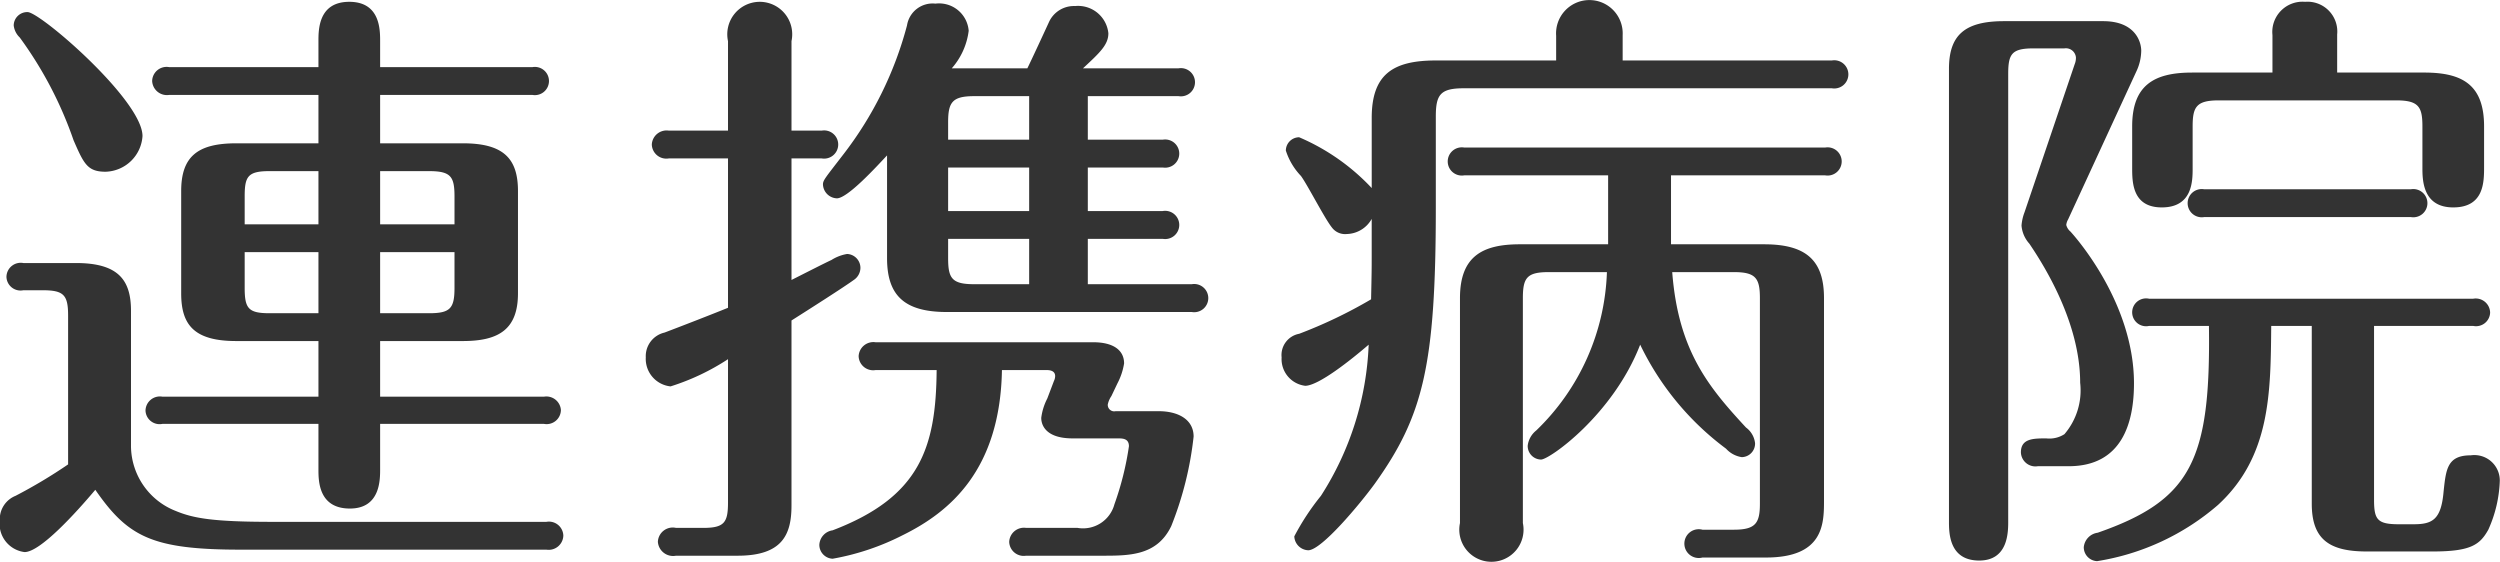
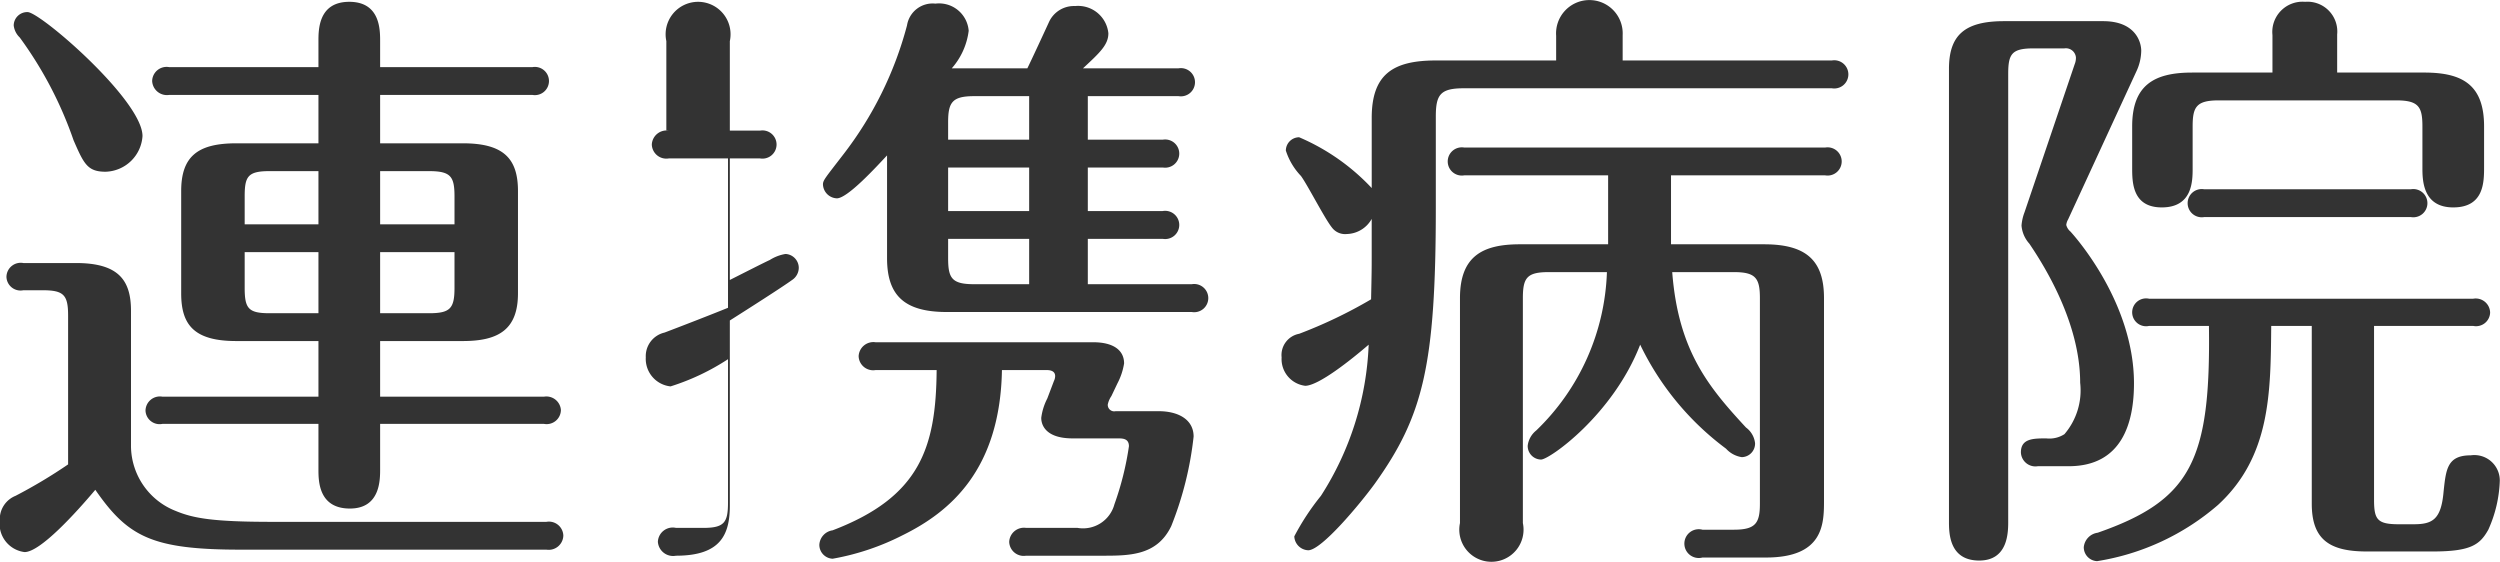
<svg xmlns="http://www.w3.org/2000/svg" width="124.031" height="27.88" viewBox="0 0 124.031 27.88">
  <defs>
    <style>
      .cls-1 {
        fill: #333;
        fill-rule: evenodd;
      }
    </style>
  </defs>
-   <path id="ttl_hospital.svg" class="cls-1" d="M814.83,2221.89h-7.41a0.715,0.715,0,0,0-.84.69,0.733,0.733,0,0,0,.84.69h7.41v2.4h-4.08c-1.92,0-2.73.66-2.73,2.37v5.07c0,1.53.6,2.37,2.73,2.37h4.08v2.76h-7.74a0.715,0.715,0,0,0-.84.69,0.7,0.7,0,0,0,.84.66h7.74v2.25c0,0.57,0,1.95,1.56,1.95,1.5,0,1.5-1.41,1.5-1.95v-2.25h8.129a0.709,0.709,0,0,0,.84-0.69,0.723,0.723,0,0,0-.84-0.66H817.89v-2.76H822c1.8,0,2.729-.6,2.729-2.37v-5.07c0-1.59-.689-2.37-2.729-2.37h-4.11v-2.4h7.559a0.7,0.7,0,1,0,0-1.38H817.89v-1.29c0-.57,0-1.95-1.53-1.95s-1.53,1.38-1.53,1.95v1.29Zm3.06,9.18h3.69v1.77c0,1.02-.21,1.26-1.26,1.26h-2.43v-3.03Zm-3.06,3.03H812.4c-1.05,0-1.23-.24-1.23-1.26v-1.77h3.66v3.03Zm0-4.41h-3.66v-1.38c0-.99.15-1.26,1.23-1.26h2.43v2.64Zm3.06-2.64h2.43c1.08,0,1.26.27,1.26,1.26v1.38h-3.69v-2.64Zm-17.489-7.89a0.672,0.672,0,0,0-.69.66,0.977,0.977,0,0,0,.3.6,19.26,19.26,0,0,1,2.67,5.1c0.51,1.17.69,1.56,1.59,1.56a1.89,1.89,0,0,0,1.83-1.77C806.1,2223.54,801.031,2219.16,800.4,2219.16Zm2.009,22.44a25.072,25.072,0,0,1-2.609,1.56,1.246,1.246,0,0,0-.78,1.2,1.415,1.415,0,0,0,1.23,1.59c0.78,0,2.549-1.95,3.509-3.09,1.62,2.34,2.82,2.97,7.23,2.97h15.15a0.727,0.727,0,0,0,.839-0.69,0.714,0.714,0,0,0-.839-0.69H812.52c-2.94,0-3.9-.18-4.77-0.54a3.484,3.484,0,0,1-2.22-3.18v-6.75c0-1.53-.63-2.37-2.73-2.37h-2.61a0.708,0.708,0,0,0-.839.69,0.7,0.7,0,0,0,.839.66h0.961c1.049,0,1.259.24,1.259,1.26v7.38ZM853,2226.87h3.719a0.7,0.7,0,1,0,0-1.38H853v-2.16h4.5a0.7,0.7,0,1,0,0-1.38h-4.74c0.84-.78,1.26-1.17,1.26-1.74a1.51,1.51,0,0,0-1.65-1.35,1.361,1.361,0,0,0-1.29.78c-0.15.33-.9,1.95-1.08,2.31h-3.75a3.471,3.471,0,0,0,.84-1.86,1.473,1.473,0,0,0-1.65-1.35,1.287,1.287,0,0,0-1.41,1.08,17.953,17.953,0,0,1-3.15,6.39c-0.9,1.17-1.02,1.29-1.02,1.5a0.718,0.718,0,0,0,.69.69c0.54,0,2.01-1.62,2.49-2.13v5.1c0,1.86.87,2.67,2.97,2.67h12.149a0.7,0.7,0,1,0,0-1.38H853v-2.25h3.719a0.7,0.7,0,1,0,0-1.38H853v-2.16Zm-2.91,2.16h-4.02v-2.16h4.02v2.16Zm0-3.54h-4.02v-0.87c0-.99.21-1.29,1.29-1.29h2.73v2.16Zm0,7.17h-2.73c-1.11,0-1.29-.3-1.29-1.29v-0.96h4.02v2.25Zm-4.59,4.26c-0.03,3.87-.84,6.3-5.16,7.95a0.769,0.769,0,0,0-.66.72,0.692,0.692,0,0,0,.66.69,12.372,12.372,0,0,0,3.48-1.17c2.31-1.14,4.83-3.21,4.92-8.19h2.22c0.3,0,.42.12,0.42,0.3a0.565,0.565,0,0,1-.06.24l-0.33.87a2.87,2.87,0,0,0-.3.96c0,0.12,0,1.02,1.56,1.02h2.28c0.24,0,.51.03,0.51,0.39a14.849,14.849,0,0,1-.72,2.88,1.611,1.611,0,0,1-1.83,1.17h-2.55a0.733,0.733,0,0,0-.84.69,0.721,0.721,0,0,0,.84.69h3.69c1.38,0,2.79.03,3.51-1.47a16.878,16.878,0,0,0,1.109-4.44c0-.84-0.749-1.26-1.739-1.26h-2.13a0.32,0.32,0,0,1-.39-0.33,1.163,1.163,0,0,1,.18-0.42l0.3-.63a3.208,3.208,0,0,0,.33-0.99c0-.66-0.54-1.05-1.53-1.05h-10.8a0.733,0.733,0,0,0-.84.69,0.721,0.721,0,0,0,.84.69h3.03Zm-10.35-11.88H832.21a0.734,0.734,0,0,0-.841.69,0.721,0.721,0,0,0,.841.69h2.939v7.41c-0.81.33-2.279,0.9-3.15,1.23a1.2,1.2,0,0,0-.929,1.23,1.373,1.373,0,0,0,1.23,1.44,11.491,11.491,0,0,0,2.849-1.35v7.11c0,0.99-.18,1.26-1.23,1.26H832.57a0.739,0.739,0,0,0-.9.69,0.757,0.757,0,0,0,.9.69h3.059c2.22,0,2.67-1.05,2.67-2.49v-9.18c0.9-.57,2.64-1.68,3.09-2.01a0.732,0.732,0,0,0,.33-0.6,0.692,0.692,0,0,0-.66-0.69,2.1,2.1,0,0,0-.78.3c-0.27.12-1.68,0.84-1.98,0.99v-6.03h1.5a0.7,0.7,0,1,0,0-1.38h-1.5v-4.44a1.611,1.611,0,1,0-3.15,0v4.44Zm46.785,2.22h7.649a0.7,0.7,0,1,0,0-1.38H871.674a0.7,0.7,0,1,0,0,1.38h7.14v3.42h-4.38c-1.86,0-2.97.6-2.97,2.67v11.16a1.594,1.594,0,1,0,3.12,0v-11.16c0-1.02.21-1.29,1.29-1.29h2.88a11.421,11.421,0,0,1-3.51,7.86,1.135,1.135,0,0,0-.42.75,0.673,0.673,0,0,0,.66.69c0.42,0,3.57-2.22,4.92-5.7a13.982,13.982,0,0,0,4.26,5.16,1.322,1.322,0,0,0,.78.42,0.672,0.672,0,0,0,.66-0.69,1.116,1.116,0,0,0-.45-0.78c-1.86-2.01-3.36-3.81-3.66-7.71h3.06c1.08,0,1.29.3,1.29,1.29v10.2c0,0.96-.21,1.29-1.29,1.29h-1.56a0.714,0.714,0,1,0,0,1.38h3.15c2.82,0,2.88-1.62,2.88-2.79v-10.08c0-1.86-.87-2.67-2.97-2.67h-4.62v-3.42Zm-11.67-5.7c-2.13,0-3.18.69-3.18,2.85v3.48a10.669,10.669,0,0,0-3.6-2.52,0.665,0.665,0,0,0-.66.66,3.255,3.255,0,0,0,.75,1.26c0.33,0.45,1.17,2.1,1.53,2.55a0.817,0.817,0,0,0,.749.33,1.454,1.454,0,0,0,1.23-.75v1.83c0,0.63,0,.78-0.03,2.16a23.363,23.363,0,0,1-3.569,1.71,1.072,1.072,0,0,0-.87,1.17,1.335,1.335,0,0,0,1.169,1.41c0.661,0,2.28-1.29,3.15-2.04a14.916,14.916,0,0,1-2.369,7.5,12.134,12.134,0,0,0-1.321,2.01,0.72,0.72,0,0,0,.691.69c0.659,0,2.579-2.31,3.3-3.3,2.4-3.36,3.03-5.85,3.03-13.71v-4.5c0-1.08.21-1.41,1.38-1.41h18.27a0.7,0.7,0,1,0,0-1.38h-10.38v-1.26a1.653,1.653,0,1,0-3.3.03v1.23h-5.97Zm37.518,0.6c-1.89,0-2.97.63-2.97,2.67v2.04c0,0.72,0,1.98,1.47,1.98,1.53,0,1.53-1.32,1.53-1.95v-2.07c0-.96.18-1.29,1.29-1.29h8.82c1.11,0,1.29.33,1.29,1.29v2.04c0,0.6,0,1.98,1.529,1.98s1.53-1.26,1.53-2.01v-2.01c0-2.07-1.08-2.67-2.969-2.67h-4.32v-1.89a1.478,1.478,0,0,0-1.59-1.62,1.5,1.5,0,0,0-1.62,1.65v1.86h-3.99Zm10.86,7.17a0.7,0.7,0,1,0,0-1.38h-10.26a0.7,0.7,0,1,0,0,1.38h10.26Zm-4.92,5.4v8.82c0,1.77.87,2.37,2.73,2.37h3.27c1.889,0,2.339-.33,2.759-1.08a6.389,6.389,0,0,0,.57-2.43,1.262,1.262,0,0,0-1.44-1.26c-1.169,0-1.23.69-1.349,1.8-0.12,1.41-.57,1.62-1.5,1.62h-0.72c-1.08,0-1.23-.24-1.23-1.23v-8.61h4.919a0.7,0.7,0,0,0,.84-0.66,0.715,0.715,0,0,0-.84-0.69H905.652a0.691,0.691,0,1,0,0,1.35h2.97c0.09,6.66-.87,8.64-5.52,10.26a0.8,0.8,0,0,0-.69.72,0.69,0.69,0,0,0,.66.69,12.03,12.03,0,0,0,6-2.79c2.61-2.4,2.61-5.58,2.64-8.88h2.01Zm-15.06-12.51c0-.99.18-1.26,1.26-1.26h1.53a0.5,0.5,0,0,1,.57.45,0.839,0.839,0,0,1-.06.33l-2.49,7.35a2.355,2.355,0,0,0-.15.66,1.523,1.523,0,0,0,.39.9c0.75,1.11,2.52,3.93,2.52,6.9a3.34,3.34,0,0,1-.78,2.55,1.377,1.377,0,0,1-.9.21c-0.63,0-1.26,0-1.26.69a0.721,0.721,0,0,0,.84.69h1.53c2.67,0,3.24-2.19,3.24-4.11,0-3.96-2.85-7.2-3.15-7.53a0.631,0.631,0,0,1-.21-0.33,0.691,0.691,0,0,1,.09-0.27l3.39-7.35a2.486,2.486,0,0,0,.24-1.02c0-.45-0.3-1.47-1.89-1.47h-4.92c-1.98,0-2.729.72-2.729,2.37v22.44c0,0.57,0,1.95,1.5,1.95,1.439,0,1.439-1.41,1.439-1.95v-22.2Z" transform="translate(-799.031 -2218.56)" />
+   <path id="ttl_hospital.svg" class="cls-1" d="M814.83,2221.89h-7.41a0.715,0.715,0,0,0-.84.69,0.733,0.733,0,0,0,.84.69h7.41v2.4h-4.08c-1.92,0-2.73.66-2.73,2.37v5.07c0,1.53.6,2.37,2.73,2.37h4.08v2.76h-7.74a0.715,0.715,0,0,0-.84.69,0.7,0.7,0,0,0,.84.66h7.74v2.25c0,0.57,0,1.95,1.56,1.95,1.5,0,1.5-1.41,1.5-1.95v-2.25h8.129a0.709,0.709,0,0,0,.84-0.69,0.723,0.723,0,0,0-.84-0.66H817.89v-2.76H822c1.8,0,2.729-.6,2.729-2.37v-5.07c0-1.59-.689-2.37-2.729-2.37h-4.11v-2.4h7.559a0.7,0.7,0,1,0,0-1.38H817.89v-1.29c0-.57,0-1.95-1.53-1.95s-1.53,1.38-1.53,1.95v1.29Zm3.06,9.18h3.69v1.77c0,1.02-.21,1.26-1.26,1.26h-2.43v-3.03Zm-3.06,3.03H812.4c-1.05,0-1.23-.24-1.23-1.26v-1.77h3.66v3.03Zm0-4.41h-3.66v-1.38c0-.99.15-1.26,1.23-1.26h2.43v2.64Zm3.06-2.64h2.43c1.08,0,1.26.27,1.26,1.26v1.38h-3.69v-2.64Zm-17.489-7.89a0.672,0.672,0,0,0-.69.66,0.977,0.977,0,0,0,.3.6,19.26,19.26,0,0,1,2.67,5.1c0.51,1.17.69,1.56,1.59,1.56a1.89,1.89,0,0,0,1.83-1.77C806.1,2223.54,801.031,2219.16,800.4,2219.16Zm2.009,22.44a25.072,25.072,0,0,1-2.609,1.56,1.246,1.246,0,0,0-.78,1.2,1.415,1.415,0,0,0,1.23,1.59c0.78,0,2.549-1.95,3.509-3.09,1.62,2.34,2.82,2.97,7.23,2.97h15.15a0.727,0.727,0,0,0,.839-0.69,0.714,0.714,0,0,0-.839-0.69H812.52c-2.94,0-3.9-.18-4.77-0.54a3.484,3.484,0,0,1-2.22-3.18v-6.75c0-1.53-.63-2.37-2.73-2.37h-2.61a0.708,0.708,0,0,0-.839.69,0.7,0.7,0,0,0,.839.66h0.961c1.049,0,1.259.24,1.259,1.26v7.38ZM853,2226.87h3.719a0.7,0.7,0,1,0,0-1.38H853v-2.16h4.5a0.7,0.7,0,1,0,0-1.38h-4.74c0.84-.78,1.26-1.17,1.26-1.74a1.51,1.51,0,0,0-1.65-1.35,1.361,1.361,0,0,0-1.29.78c-0.15.33-.9,1.95-1.08,2.31h-3.75a3.471,3.471,0,0,0,.84-1.86,1.473,1.473,0,0,0-1.65-1.35,1.287,1.287,0,0,0-1.41,1.08,17.953,17.953,0,0,1-3.15,6.39c-0.9,1.17-1.02,1.29-1.02,1.5a0.718,0.718,0,0,0,.69.69c0.54,0,2.01-1.62,2.49-2.13v5.1c0,1.86.87,2.67,2.97,2.67h12.149a0.7,0.7,0,1,0,0-1.38H853v-2.25h3.719a0.7,0.7,0,1,0,0-1.38H853v-2.16Zm-2.91,2.16h-4.02v-2.16h4.02v2.16Zm0-3.54h-4.02v-0.87c0-.99.21-1.29,1.29-1.29h2.73v2.16Zm0,7.17h-2.73c-1.11,0-1.29-.3-1.29-1.29v-0.96h4.02v2.25Zm-4.59,4.26c-0.03,3.87-.84,6.3-5.16,7.95a0.769,0.769,0,0,0-.66.72,0.692,0.692,0,0,0,.66.69,12.372,12.372,0,0,0,3.48-1.17c2.31-1.14,4.83-3.21,4.92-8.19h2.22c0.3,0,.42.12,0.42,0.3a0.565,0.565,0,0,1-.06.24l-0.33.87a2.87,2.87,0,0,0-.3.96c0,0.12,0,1.02,1.56,1.02h2.28c0.24,0,.51.03,0.51,0.39a14.849,14.849,0,0,1-.72,2.88,1.611,1.611,0,0,1-1.83,1.17h-2.55a0.733,0.733,0,0,0-.84.69,0.721,0.721,0,0,0,.84.69h3.69c1.38,0,2.79.03,3.51-1.47a16.878,16.878,0,0,0,1.109-4.44c0-.84-0.749-1.26-1.739-1.26h-2.13a0.32,0.32,0,0,1-.39-0.33,1.163,1.163,0,0,1,.18-0.42l0.3-.63a3.208,3.208,0,0,0,.33-0.99c0-.66-0.54-1.05-1.53-1.05h-10.8a0.733,0.733,0,0,0-.84.69,0.721,0.721,0,0,0,.84.69h3.03Zm-10.35-11.88H832.21a0.734,0.734,0,0,0-.841.69,0.721,0.721,0,0,0,.841.69h2.939v7.41c-0.81.33-2.279,0.9-3.15,1.23a1.2,1.2,0,0,0-.929,1.23,1.373,1.373,0,0,0,1.23,1.44,11.491,11.491,0,0,0,2.849-1.35v7.11c0,0.99-.18,1.26-1.23,1.26H832.57a0.739,0.739,0,0,0-.9.69,0.757,0.757,0,0,0,.9.69c2.22,0,2.67-1.05,2.67-2.49v-9.18c0.9-.57,2.64-1.68,3.09-2.01a0.732,0.732,0,0,0,.33-0.6,0.692,0.692,0,0,0-.66-0.69,2.1,2.1,0,0,0-.78.3c-0.27.12-1.68,0.84-1.98,0.99v-6.03h1.5a0.7,0.7,0,1,0,0-1.38h-1.5v-4.44a1.611,1.611,0,1,0-3.15,0v4.44Zm46.785,2.22h7.649a0.7,0.7,0,1,0,0-1.38H871.674a0.7,0.7,0,1,0,0,1.38h7.14v3.42h-4.38c-1.86,0-2.97.6-2.97,2.67v11.16a1.594,1.594,0,1,0,3.12,0v-11.16c0-1.02.21-1.29,1.29-1.29h2.88a11.421,11.421,0,0,1-3.51,7.86,1.135,1.135,0,0,0-.42.75,0.673,0.673,0,0,0,.66.69c0.42,0,3.57-2.22,4.92-5.7a13.982,13.982,0,0,0,4.26,5.16,1.322,1.322,0,0,0,.78.42,0.672,0.672,0,0,0,.66-0.69,1.116,1.116,0,0,0-.45-0.78c-1.86-2.01-3.36-3.81-3.66-7.71h3.06c1.08,0,1.29.3,1.29,1.29v10.2c0,0.96-.21,1.29-1.29,1.29h-1.56a0.714,0.714,0,1,0,0,1.38h3.15c2.82,0,2.88-1.62,2.88-2.79v-10.08c0-1.86-.87-2.67-2.97-2.67h-4.62v-3.42Zm-11.67-5.7c-2.13,0-3.18.69-3.18,2.85v3.48a10.669,10.669,0,0,0-3.6-2.52,0.665,0.665,0,0,0-.66.66,3.255,3.255,0,0,0,.75,1.26c0.33,0.45,1.17,2.1,1.53,2.55a0.817,0.817,0,0,0,.749.33,1.454,1.454,0,0,0,1.23-.75v1.83c0,0.63,0,.78-0.03,2.16a23.363,23.363,0,0,1-3.569,1.71,1.072,1.072,0,0,0-.87,1.17,1.335,1.335,0,0,0,1.169,1.41c0.661,0,2.28-1.29,3.15-2.04a14.916,14.916,0,0,1-2.369,7.5,12.134,12.134,0,0,0-1.321,2.01,0.72,0.72,0,0,0,.691.69c0.659,0,2.579-2.31,3.3-3.3,2.4-3.36,3.03-5.85,3.03-13.71v-4.5c0-1.08.21-1.41,1.38-1.41h18.27a0.7,0.7,0,1,0,0-1.38h-10.38v-1.26a1.653,1.653,0,1,0-3.3.03v1.23h-5.97Zm37.518,0.6c-1.89,0-2.97.63-2.97,2.67v2.04c0,0.72,0,1.98,1.47,1.98,1.53,0,1.53-1.32,1.53-1.95v-2.07c0-.96.18-1.29,1.29-1.29h8.82c1.11,0,1.29.33,1.29,1.29v2.04c0,0.6,0,1.98,1.529,1.98s1.53-1.26,1.53-2.01v-2.01c0-2.07-1.08-2.67-2.969-2.67h-4.32v-1.89a1.478,1.478,0,0,0-1.59-1.62,1.5,1.5,0,0,0-1.62,1.65v1.86h-3.99Zm10.86,7.17a0.7,0.7,0,1,0,0-1.38h-10.26a0.7,0.7,0,1,0,0,1.38h10.26Zm-4.92,5.4v8.82c0,1.77.87,2.37,2.73,2.37h3.27c1.889,0,2.339-.33,2.759-1.08a6.389,6.389,0,0,0,.57-2.43,1.262,1.262,0,0,0-1.44-1.26c-1.169,0-1.23.69-1.349,1.8-0.12,1.41-.57,1.62-1.5,1.62h-0.72c-1.08,0-1.23-.24-1.23-1.23v-8.61h4.919a0.7,0.7,0,0,0,.84-0.66,0.715,0.715,0,0,0-.84-0.69H905.652a0.691,0.691,0,1,0,0,1.35h2.97c0.09,6.66-.87,8.64-5.52,10.26a0.8,0.8,0,0,0-.69.72,0.69,0.69,0,0,0,.66.69,12.03,12.03,0,0,0,6-2.79c2.61-2.4,2.61-5.58,2.64-8.88h2.01Zm-15.06-12.51c0-.99.18-1.26,1.26-1.26h1.53a0.5,0.5,0,0,1,.57.45,0.839,0.839,0,0,1-.06.33l-2.49,7.35a2.355,2.355,0,0,0-.15.66,1.523,1.523,0,0,0,.39.9c0.75,1.11,2.52,3.93,2.52,6.9a3.34,3.34,0,0,1-.78,2.55,1.377,1.377,0,0,1-.9.21c-0.63,0-1.26,0-1.26.69a0.721,0.721,0,0,0,.84.69h1.53c2.67,0,3.24-2.19,3.24-4.11,0-3.96-2.85-7.2-3.15-7.53a0.631,0.631,0,0,1-.21-0.33,0.691,0.691,0,0,1,.09-0.27l3.39-7.35a2.486,2.486,0,0,0,.24-1.02c0-.45-0.3-1.47-1.89-1.47h-4.92c-1.98,0-2.729.72-2.729,2.37v22.44c0,0.57,0,1.95,1.5,1.95,1.439,0,1.439-1.41,1.439-1.95v-22.2Z" transform="translate(-799.031 -2218.56)" />
</svg>